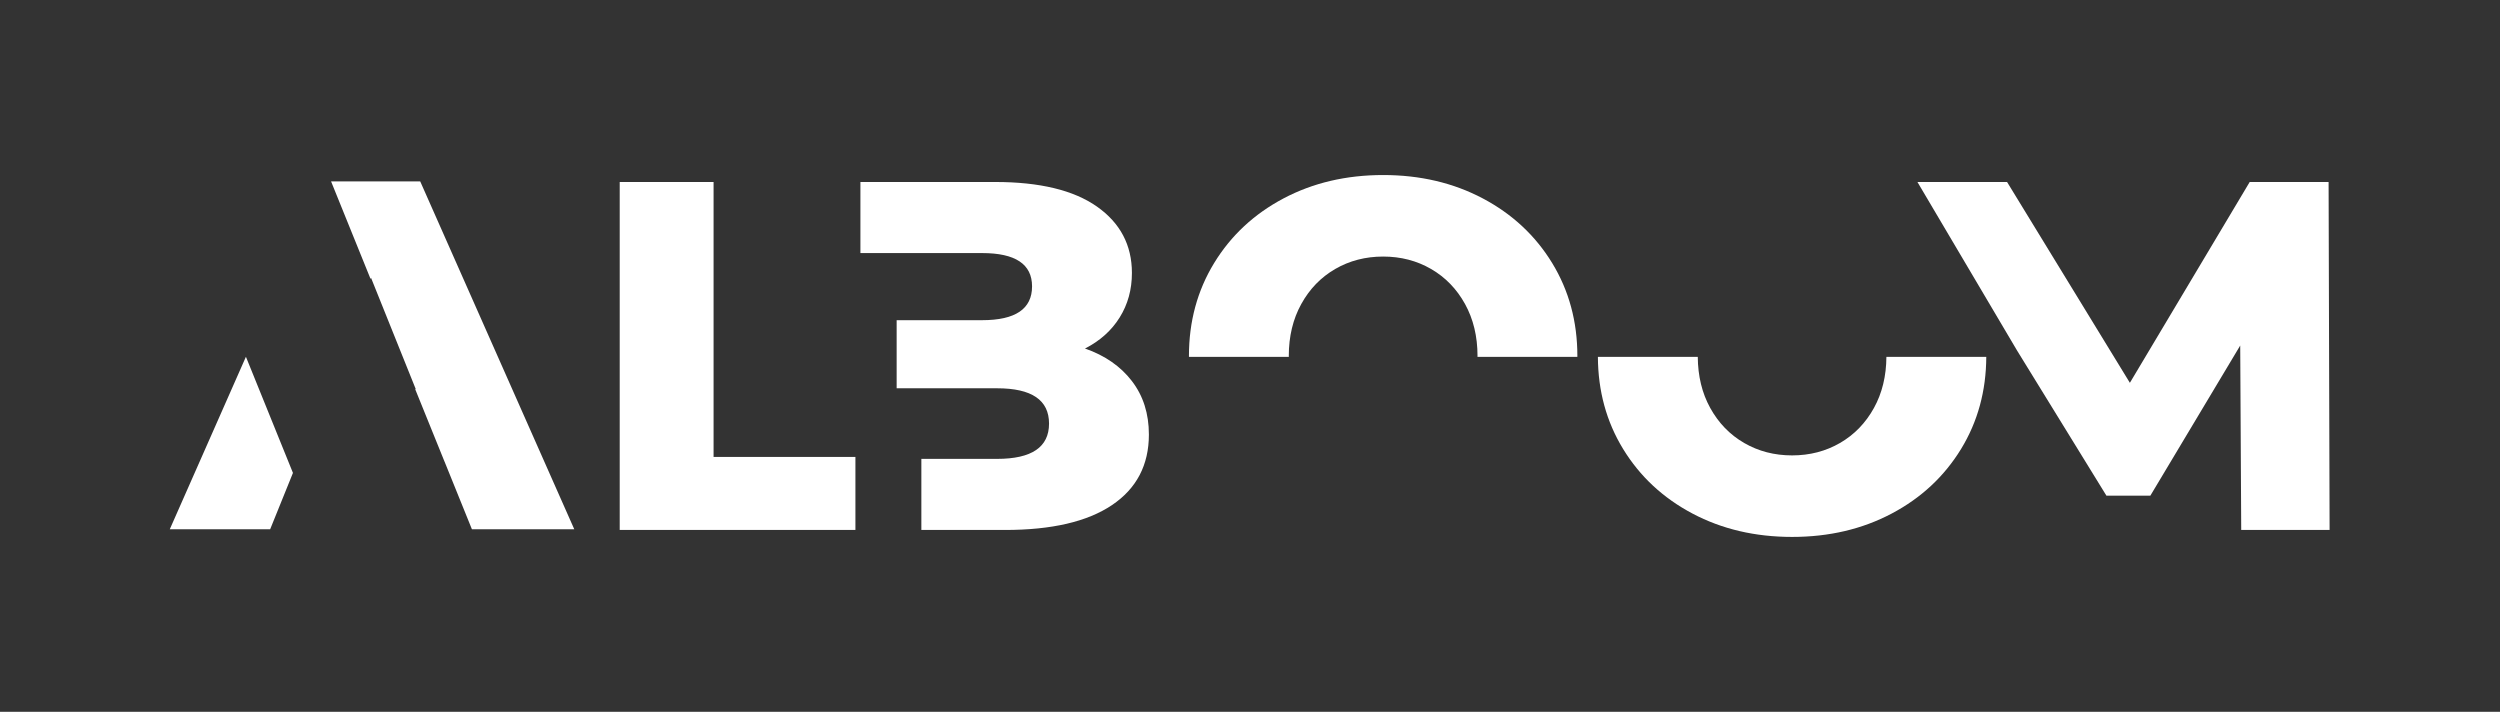
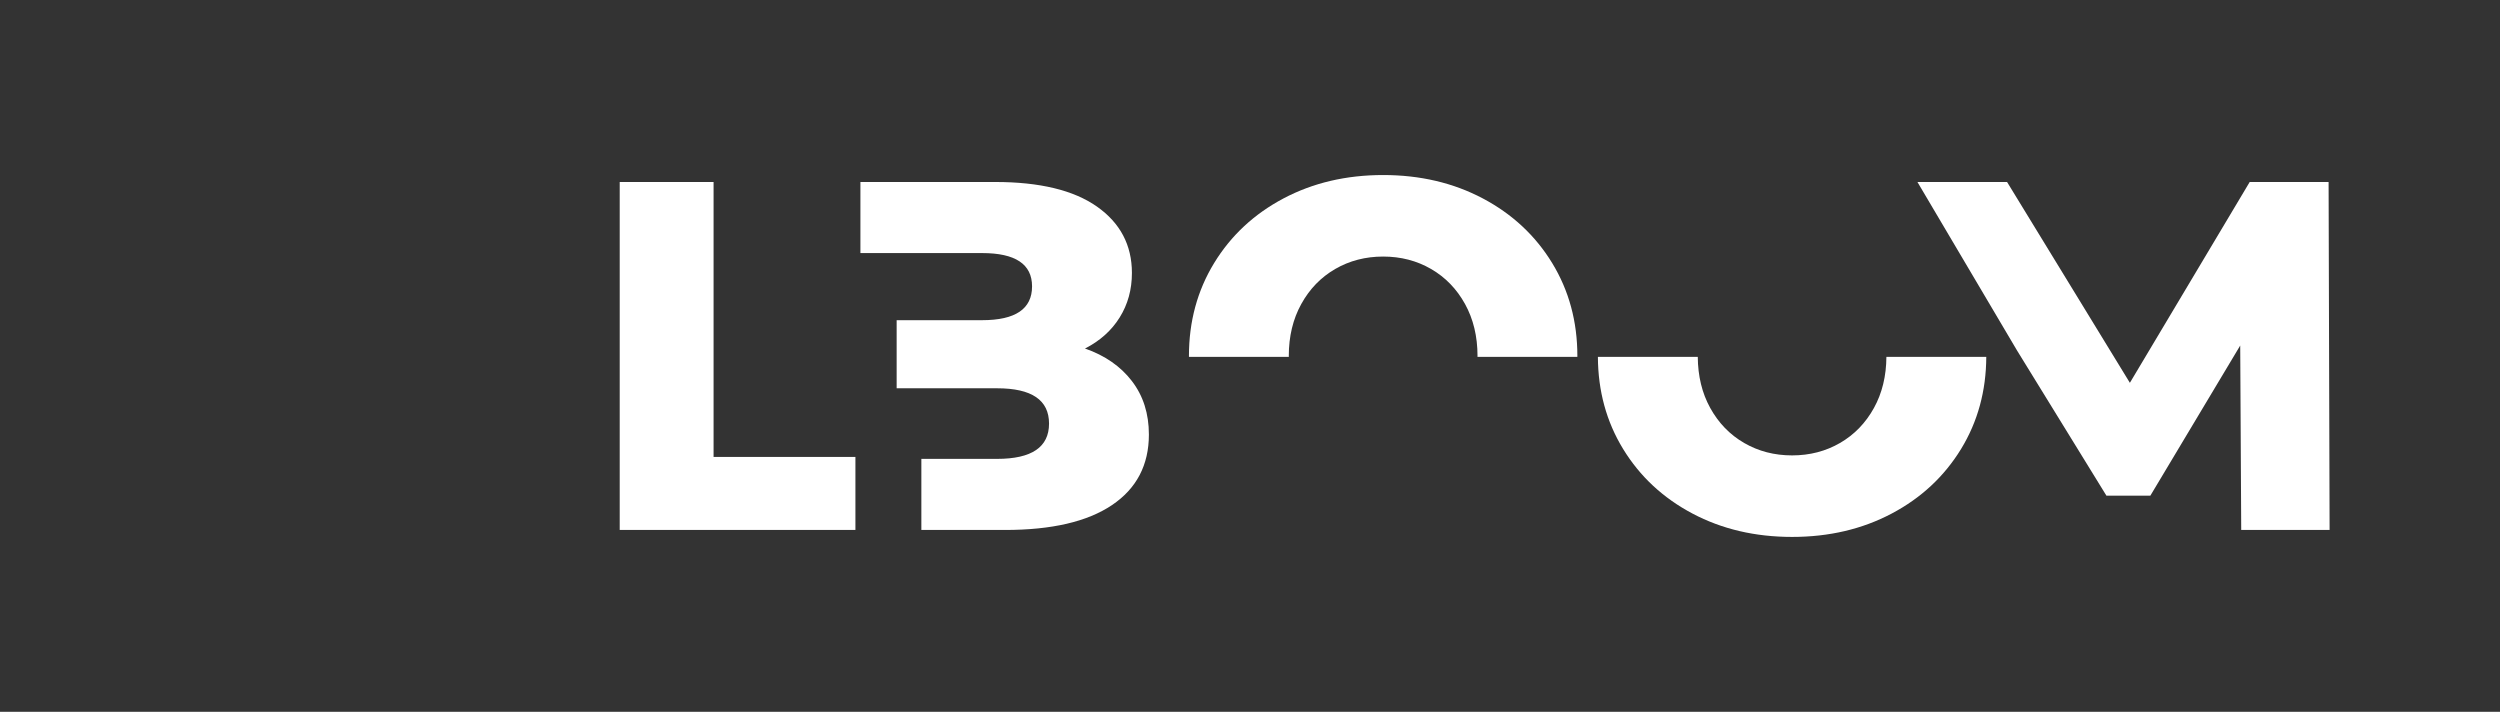
<svg xmlns="http://www.w3.org/2000/svg" viewBox="0 0 1335.053 380.107" height="380.107" width="1335.053" xml:space="preserve" id="svg2" version="1.1">
  <rect x="0" y="0" width="1335.053" height="380.107" fill="#333333" stroke="none" />
  <defs id="defs6" />
  <g transform="matrix(1.333,0,0,-1.333,0,380.107)" id="g10">
    <g transform="scale(0.1)" id="g12">
-       <path id="path14" style="fill:#ffffff;fill-opacity:1;fill-rule:nonzero;stroke:none" d="M 2482.66,2122.43 H 2858.7 V 1021.04 h 568.25 V 728.398 H 2482.66 V 2122.43" />
+       <path id="path14" style="fill:#ffffff;fill-opacity:1;fill-rule:nonzero;stroke:none" d="M 2482.66,2122.43 H 2858.7 V 1021.04 h 568.25 V 728.398 H 2482.66 " />
      <path id="path16" style="fill:#ffffff;fill-opacity:1;fill-rule:nonzero;stroke:none" d="m 8978.68,728.398 -4,738.842 -360.03,-601.451 h -176.01 l -358.03,581.531 -399.12,675.11 h 33.09 326.02 l 492.03,-804.55 480.03,804.55 h 316.05 l 3.99,-1394.032 h -354.02" />
      <path id="path18" style="fill:#ffffff;fill-opacity:1;fill-rule:nonzero;stroke:none" d="m 5163.29,1421.93 c -0.02,1.19 -0.19,2.29 -0.19,3.49 0,78.3 16.65,147.69 50.01,208.1 33.3,60.41 78.65,107.2 136,140.41 57.31,33.17 121.32,49.76 192.03,49.76 70.64,0 134.66,-16.59 191.99,-49.76 57.33,-33.21 102.67,-80 136.03,-140.41 33.31,-60.41 50,-129.8 50,-208.1 0,-1.2 -0.19,-2.3 -0.21,-3.49 h 400.13 c 0,1.17 0.09,2.31 0.09,3.49 0,138.06 -33.67,262.17 -101,372.4 -67.35,110.18 -160.01,196.45 -278.02,258.89 -118,62.37 -251.02,93.58 -399.01,93.58 -148.03,0 -281.04,-31.21 -399.05,-93.58 -117.99,-62.44 -210.69,-148.71 -278.01,-258.89 -67.35,-110.23 -101.01,-234.34 -101.01,-372.4 0,-1.18 0.11,-2.32 0.11,-3.49 h 400.11" />
      <path id="path20" style="fill:#ffffff;fill-opacity:1;fill-rule:nonzero;stroke:none" d="m 7557.23,1421.93 c -0.5,-76.9 -17,-145.16 -49.81,-204.64 -33.36,-60.41 -78.7,-107.21 -136.01,-140.38 -57.35,-33.21 -121.34,-49.8 -192.01,-49.8 -70.7,0 -134.71,16.59 -192.02,49.8 -57.34,33.17 -102.69,79.97 -136.01,140.38 -32.84,59.48 -49.3,127.74 -49.82,204.64 h -400.11 c 0.58,-136.68 34.12,-259.68 100.9,-368.92 67.33,-110.209 160.02,-196.51 278.03,-258.889 118.01,-62.441 251.01,-93.609 399.03,-93.609 148.01,0 281.02,31.168 399.03,93.609 117.99,62.379 210.65,148.68 278.02,258.889 66.73,109.24 100.31,232.24 100.88,368.92 h -400.1" />
      <path id="path22" style="fill:#ffffff;fill-opacity:1;fill-rule:nonzero;stroke:none" d="m 4534.66,1324.83 c -45.37,59.07 -108.02,102.58 -188.02,130.44 60,30.52 106.32,72.02 139,124.5 32.67,52.43 49.02,111.8 49.02,178.19 0,111.53 -46.71,200.15 -140.02,265.88 -93.35,65.72 -229.36,98.59 -408.02,98.59 h -539.66 v -284.78 h 487.65 c 133.32,0 200,-44.48 200,-133.43 0,-90.3 -66.68,-135.43 -200,-135.43 h -342.5 v -272.82 h 402.5 c 138.67,0 208.01,-47.16 208.01,-141.42 0,-94.28 -69.34,-141.37 -208.01,-141.37 H 3691.12 V 728.398 h 335.49 c 186.67,0 329.33,33.161 428.03,99.551 98.67,66.379 148.01,160.629 148.01,282.801 0,83.65 -22.68,154.98 -67.99,214.08" />
-       <path id="path24" style="fill:#ffffff;fill-opacity:1;fill-rule:nonzero;stroke:none" d="m 1683.49,2124.7 h -357.14 l 158.22,-390.79 1.84,4.6 179.17,-445.92 h -2.34 l 117.68,-290.64 h 0.12 l 109.49,-270.731 h 410.08 L 1683.49,2124.7" />
-       <path id="path26" style="fill:#ffffff;fill-opacity:1;fill-rule:nonzero;stroke:none" d="M 985.203,1422.2 680.191,731.219 H 1082.3 l 91.28,225.711 -188.377,465.27" />
    </g>
  </g>
</svg>